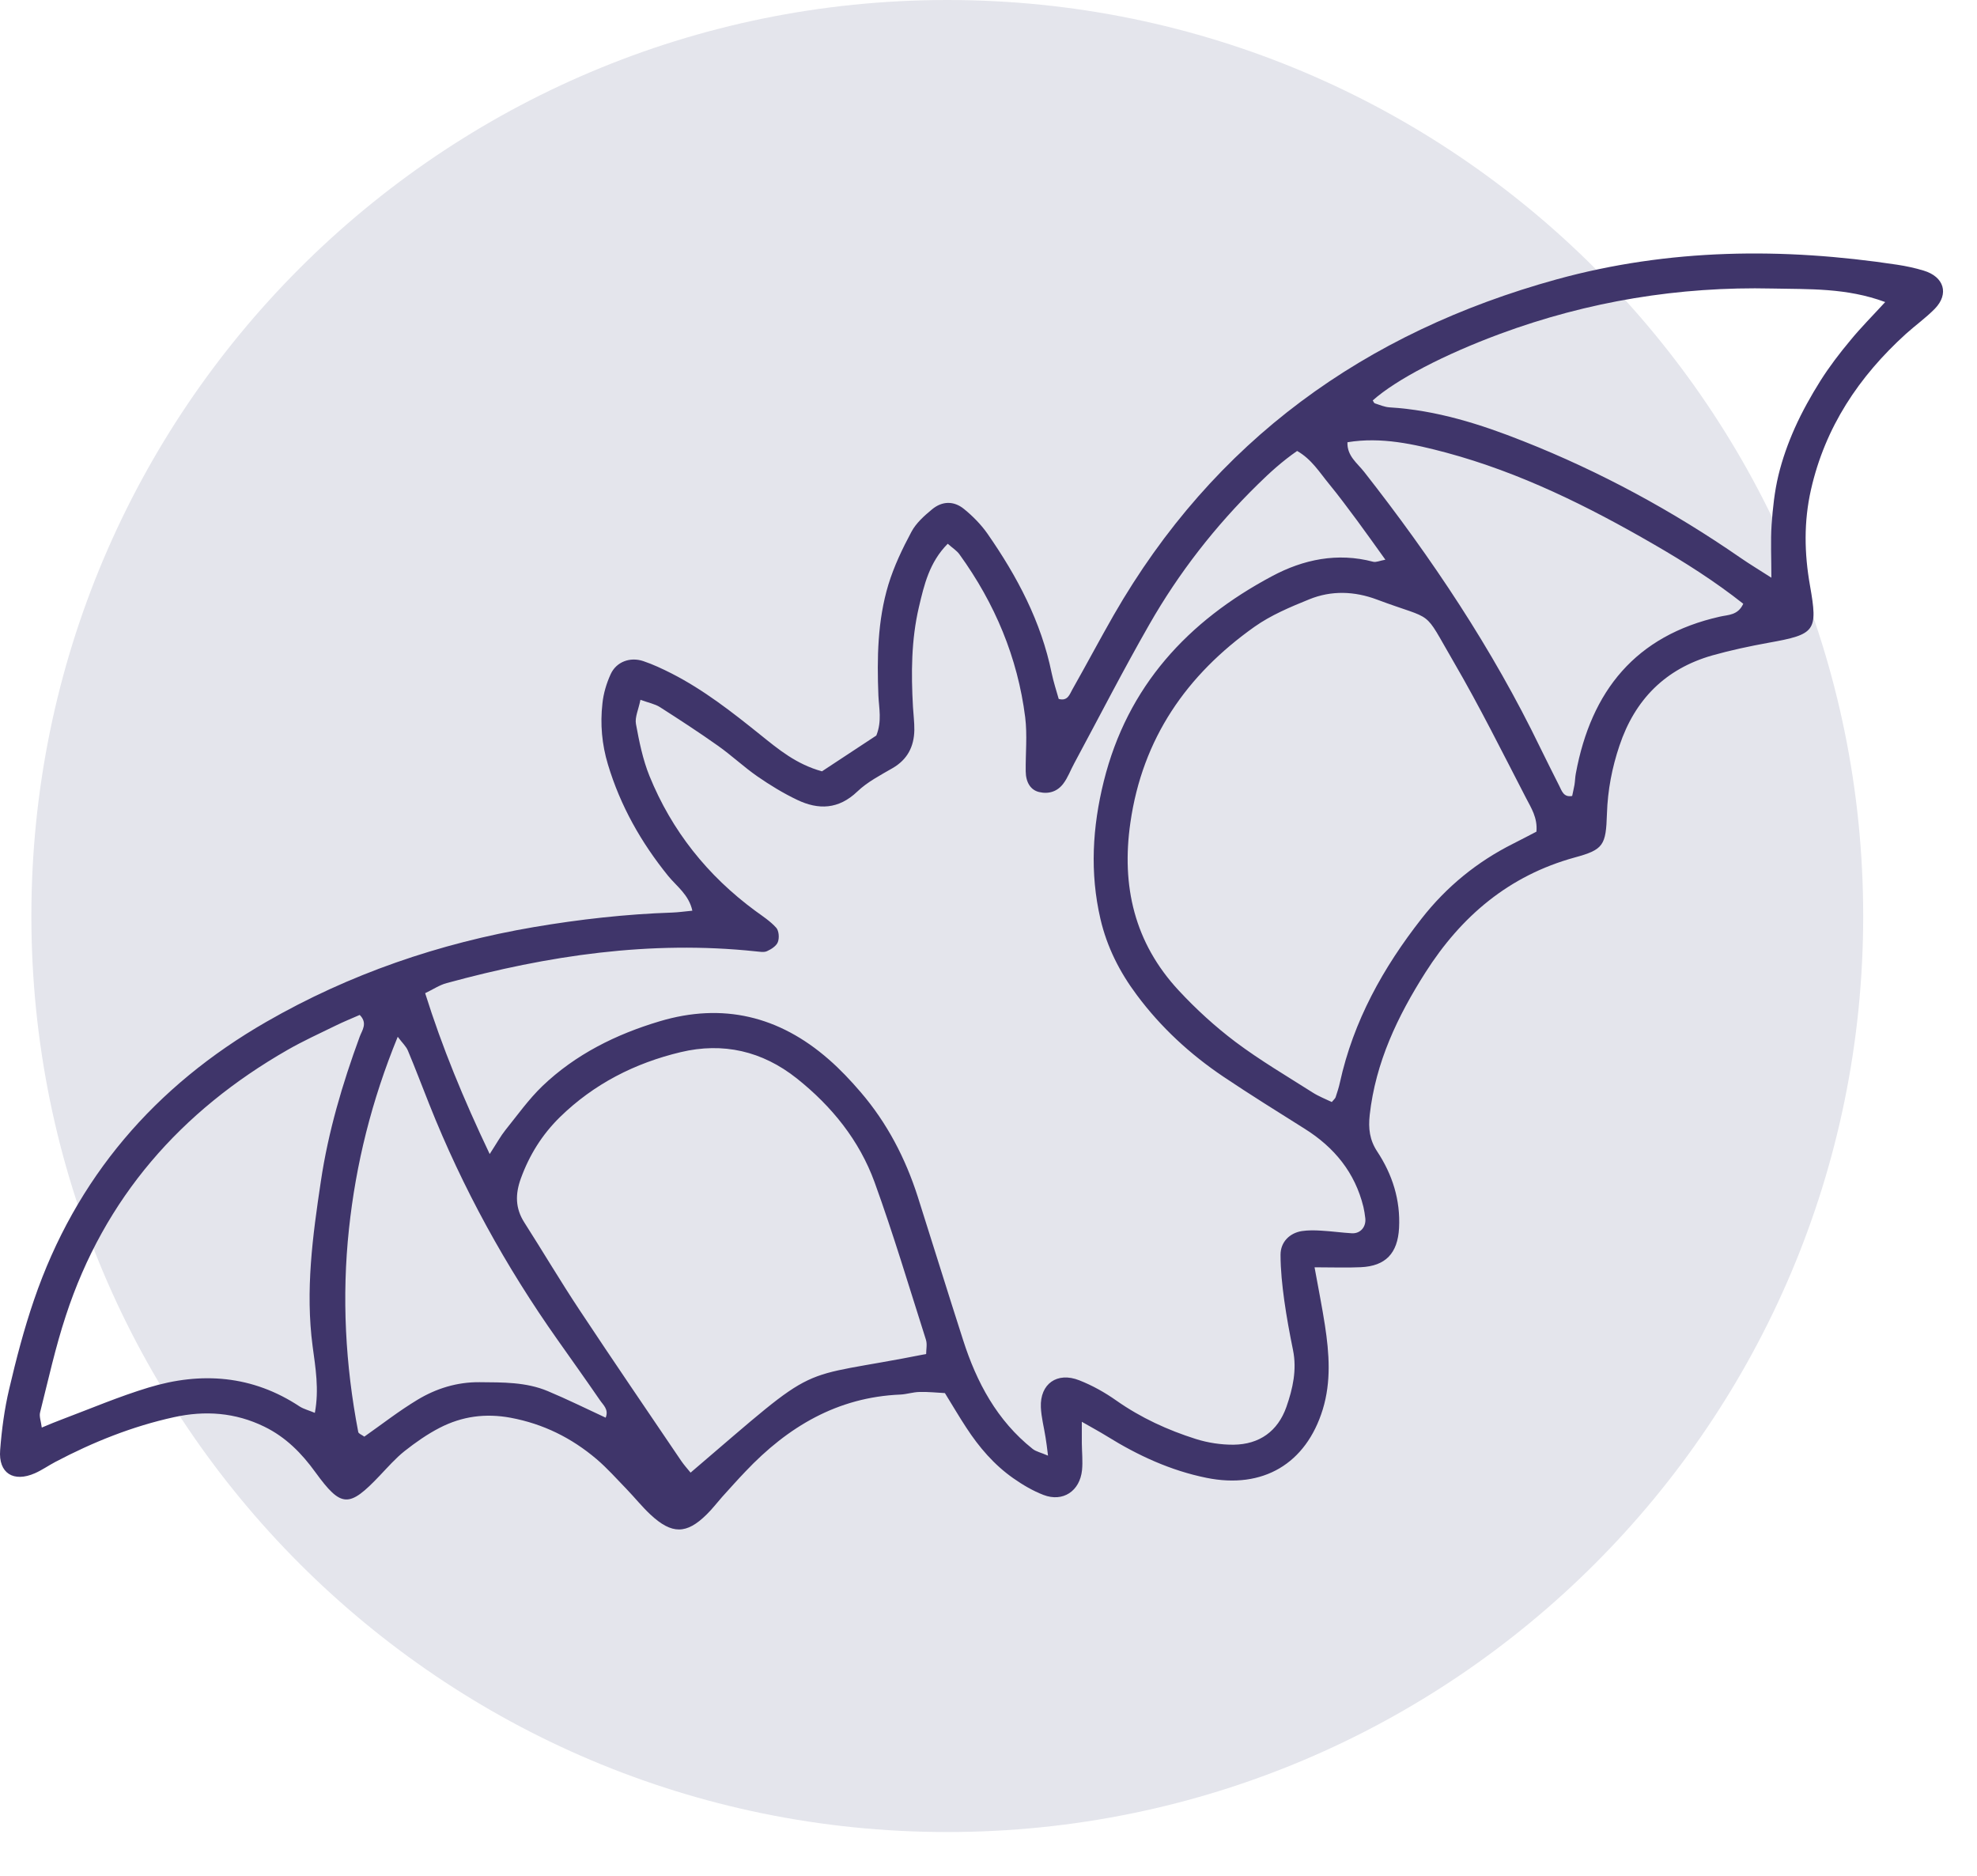
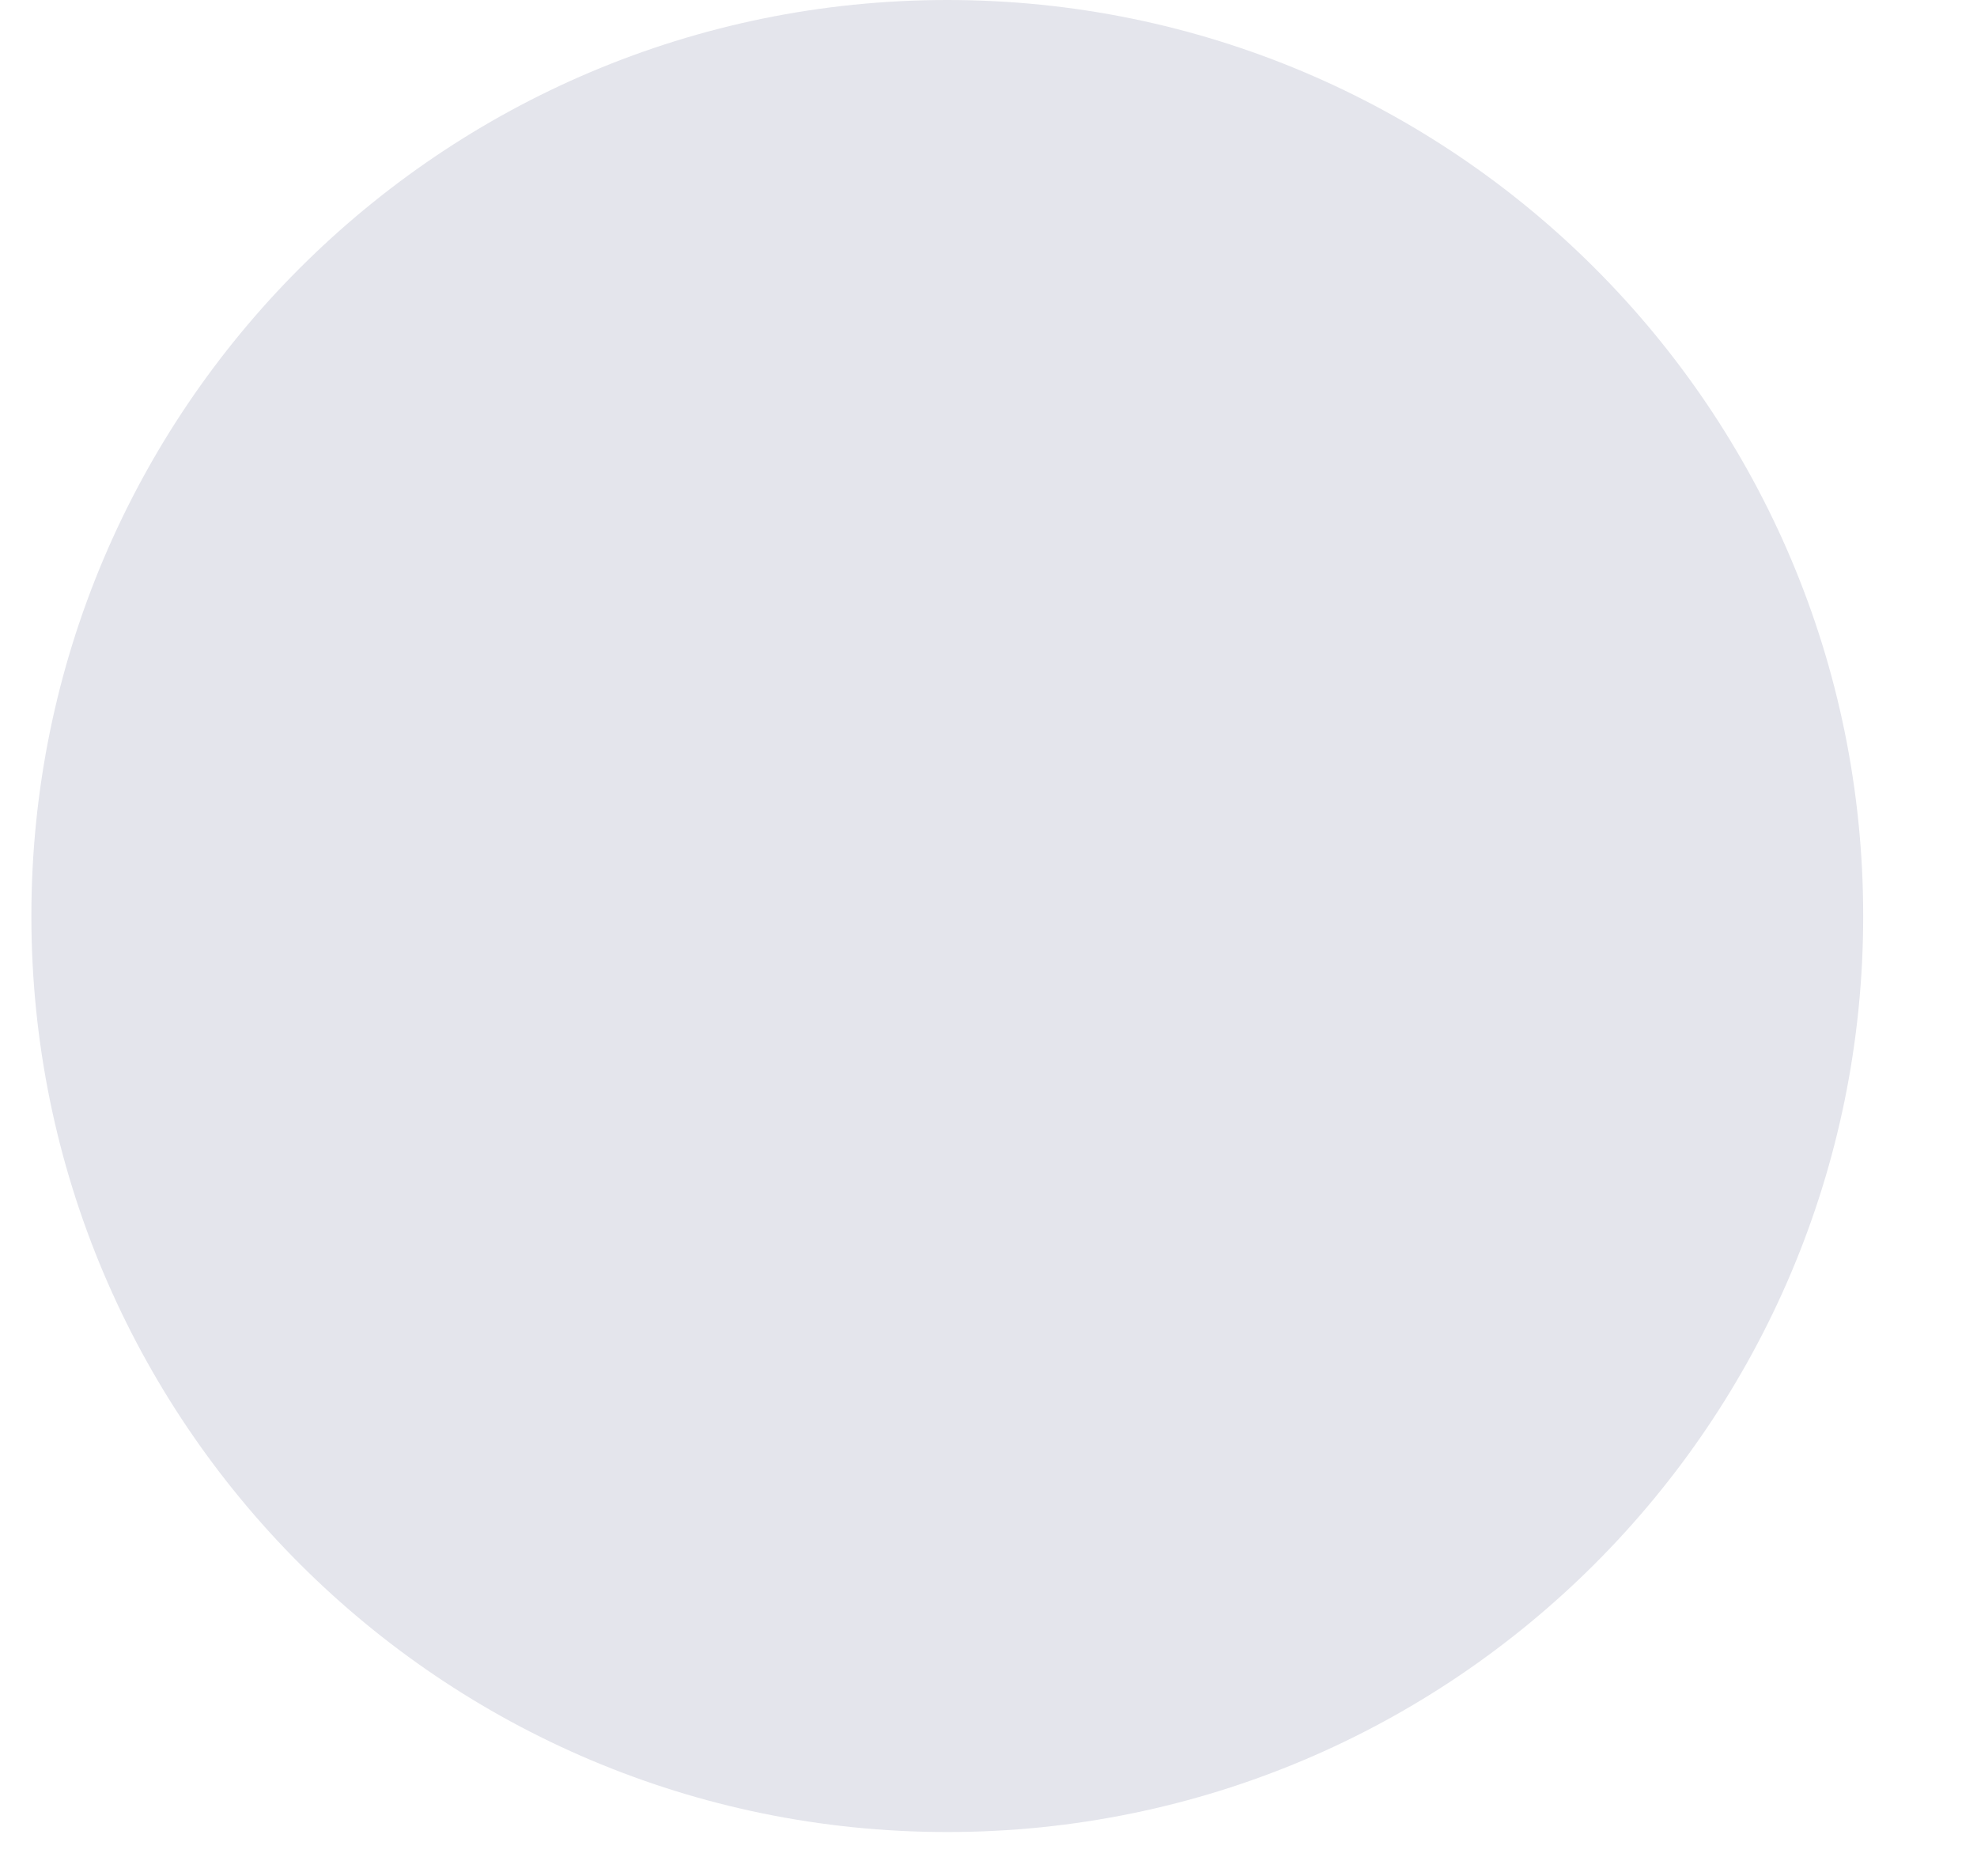
<svg xmlns="http://www.w3.org/2000/svg" width="39" height="37" viewBox="0 0 39 37" fill="none">
  <path fill-rule="evenodd" clip-rule="evenodd" d="M18.687 36.136C28.666 36.136 36.755 28.047 36.755 18.068C36.755 8.089 28.666 0 18.687 0C8.708 0 0.619 8.089 0.619 18.068C0.619 28.047 8.708 36.136 18.687 36.136Z" fill="#E4E5EC" />
-   <path d="M25.932 24.997C26.013 25.443 26.083 25.791 26.137 26.142C26.222 26.697 26.262 27.25 26.094 27.8C25.764 28.871 24.914 29.377 23.797 29.149C23.093 29.006 22.45 28.71 21.841 28.332C21.694 28.241 21.54 28.158 21.341 28.044C21.341 28.225 21.341 28.347 21.341 28.467C21.343 28.645 21.362 28.824 21.345 28.998C21.302 29.412 20.968 29.634 20.585 29.487C20.375 29.406 20.174 29.288 19.988 29.157C19.61 28.892 19.312 28.544 19.061 28.158C18.922 27.947 18.794 27.727 18.64 27.478C18.483 27.47 18.311 27.451 18.139 27.456C18.012 27.458 17.888 27.501 17.762 27.507C16.518 27.559 15.54 28.144 14.707 29.023C14.549 29.188 14.398 29.358 14.244 29.528C14.143 29.642 14.05 29.765 13.942 29.87C13.544 30.266 13.252 30.268 12.829 29.872C12.663 29.717 12.52 29.537 12.36 29.371C12.165 29.17 11.979 28.96 11.768 28.78C11.276 28.363 10.721 28.086 10.076 27.965C9.575 27.872 9.115 27.936 8.675 28.162C8.428 28.289 8.198 28.451 7.981 28.622C7.803 28.764 7.651 28.938 7.494 29.103C6.884 29.746 6.733 29.742 6.223 29.041C5.952 28.666 5.639 28.347 5.214 28.14C4.64 27.86 4.045 27.818 3.433 27.953C2.611 28.133 1.835 28.444 1.091 28.836C0.957 28.907 0.83 28.996 0.691 29.058C0.266 29.246 -0.034 29.058 0.003 28.602C0.034 28.198 0.088 27.791 0.181 27.398C0.32 26.805 0.474 26.214 0.671 25.64C1.495 23.23 3.06 21.418 5.253 20.156C6.895 19.211 8.665 18.605 10.534 18.286C11.436 18.133 12.342 18.031 13.258 18C13.382 17.996 13.507 17.977 13.658 17.963C13.589 17.646 13.347 17.482 13.179 17.275C12.646 16.616 12.238 15.894 11.993 15.08C11.873 14.682 11.838 14.282 11.884 13.876C11.904 13.679 11.964 13.478 12.047 13.297C12.159 13.053 12.429 12.953 12.69 13.04C12.881 13.104 13.067 13.192 13.247 13.283C13.884 13.608 14.443 14.046 14.999 14.493C15.355 14.779 15.706 15.074 16.215 15.214C16.562 14.986 16.937 14.738 17.287 14.508C17.401 14.224 17.339 13.971 17.328 13.72C17.299 12.982 17.31 12.242 17.525 11.531C17.635 11.171 17.801 10.823 17.979 10.491C18.07 10.319 18.232 10.174 18.386 10.047C18.584 9.882 18.815 9.875 19.016 10.039C19.19 10.18 19.355 10.348 19.482 10.53C20.066 11.37 20.539 12.261 20.746 13.277C20.782 13.449 20.837 13.617 20.885 13.786C21.063 13.836 21.101 13.693 21.155 13.598C21.43 13.113 21.691 12.62 21.969 12.134C23.947 8.692 26.921 6.555 30.709 5.51C32.923 4.901 35.17 4.88 37.429 5.222C37.605 5.249 37.779 5.286 37.949 5.338C38.351 5.459 38.453 5.796 38.169 6.089C37.993 6.269 37.783 6.418 37.595 6.588C36.67 7.428 36.005 8.424 35.725 9.658C35.582 10.288 35.593 10.916 35.705 11.548C35.864 12.45 35.815 12.512 34.888 12.678C34.515 12.746 34.142 12.825 33.777 12.928C32.853 13.192 32.252 13.797 31.947 14.707C31.8 15.142 31.715 15.585 31.7 16.048C31.68 16.674 31.634 16.759 31.062 16.914C29.767 17.271 28.826 18.071 28.119 19.182C27.57 20.046 27.136 20.954 27.02 21.992C26.991 22.259 27.018 22.485 27.167 22.711C27.468 23.167 27.628 23.669 27.599 24.222C27.572 24.722 27.333 24.973 26.844 24.995C26.573 25.008 26.297 24.997 25.932 24.997ZM9.66 22.763C9.805 22.539 9.877 22.407 9.968 22.293C10.207 21.996 10.429 21.683 10.7 21.422C11.355 20.796 12.151 20.402 13.011 20.145C14.257 19.772 15.37 20.042 16.344 20.892C16.572 21.09 16.783 21.314 16.98 21.544C17.5 22.15 17.861 22.846 18.104 23.603C18.404 24.546 18.696 25.491 18.999 26.432C19.266 27.267 19.669 28.021 20.371 28.579C20.439 28.633 20.535 28.651 20.674 28.712C20.653 28.548 20.643 28.451 20.626 28.355C20.595 28.154 20.541 27.955 20.533 27.756C20.514 27.296 20.854 27.053 21.291 27.226C21.548 27.327 21.797 27.466 22.023 27.626C22.506 27.965 23.035 28.208 23.592 28.384C23.83 28.459 24.09 28.498 24.336 28.496C24.842 28.49 25.207 28.233 25.377 27.75C25.503 27.389 25.586 27.018 25.507 26.629C25.441 26.305 25.381 25.982 25.335 25.654C25.294 25.354 25.261 25.049 25.261 24.749C25.261 24.498 25.441 24.32 25.683 24.282C25.808 24.264 25.936 24.266 26.063 24.274C26.266 24.285 26.467 24.314 26.67 24.326C26.836 24.334 26.952 24.2 26.933 24.029C26.925 23.955 26.912 23.878 26.896 23.806C26.73 23.128 26.322 22.631 25.737 22.264C25.2 21.926 24.662 21.592 24.135 21.238C23.478 20.796 22.9 20.264 22.425 19.625C22.087 19.173 21.837 18.68 21.708 18.125C21.497 17.215 21.55 16.313 21.774 15.411C22.241 13.534 23.434 12.248 25.095 11.364C25.708 11.036 26.38 10.893 27.087 11.08C27.147 11.096 27.219 11.059 27.329 11.04C27.13 10.764 26.956 10.516 26.776 10.273C26.593 10.029 26.413 9.782 26.22 9.548C26.032 9.32 25.874 9.057 25.588 8.895C25.29 9.102 25.047 9.324 24.813 9.554C23.973 10.377 23.256 11.297 22.674 12.315C22.158 13.216 21.683 14.143 21.19 15.059C21.117 15.192 21.066 15.339 20.974 15.459C20.86 15.61 20.692 15.668 20.5 15.623C20.334 15.585 20.236 15.436 20.234 15.212C20.23 14.858 20.267 14.499 20.224 14.149C20.075 12.968 19.625 11.9 18.929 10.937C18.875 10.86 18.788 10.808 18.696 10.725C18.332 11.092 18.23 11.538 18.127 11.975C17.975 12.624 17.973 13.283 18.01 13.944C18.019 14.095 18.039 14.249 18.037 14.4C18.031 14.727 17.901 14.982 17.606 15.152C17.366 15.291 17.109 15.424 16.912 15.613C16.543 15.965 16.147 15.979 15.724 15.776C15.451 15.646 15.19 15.486 14.941 15.314C14.669 15.125 14.429 14.897 14.159 14.707C13.788 14.444 13.405 14.195 13.019 13.948C12.922 13.886 12.798 13.863 12.634 13.803C12.595 13.998 12.522 14.145 12.545 14.278C12.609 14.626 12.68 14.98 12.812 15.306C13.252 16.388 13.958 17.273 14.901 17.967C15.044 18.071 15.196 18.17 15.312 18.299C15.366 18.359 15.376 18.5 15.345 18.581C15.316 18.659 15.214 18.724 15.131 18.761C15.069 18.79 14.982 18.771 14.908 18.765C12.831 18.545 10.808 18.846 8.812 19.391C8.671 19.428 8.545 19.515 8.387 19.59C8.723 20.659 9.137 21.663 9.66 22.763ZM30.309 16.404C30.334 16.129 30.204 15.934 30.102 15.737C29.636 14.837 29.186 13.93 28.676 13.055C28.05 11.979 28.328 12.263 27.163 11.826C26.72 11.66 26.264 11.643 25.826 11.822C25.453 11.973 25.072 12.133 24.747 12.363C23.408 13.312 22.537 14.566 22.299 16.226C22.118 17.476 22.38 18.597 23.25 19.534C23.592 19.903 23.971 20.249 24.373 20.552C24.858 20.916 25.385 21.225 25.897 21.551C26.017 21.627 26.152 21.679 26.272 21.737C26.316 21.685 26.338 21.667 26.347 21.644C26.378 21.549 26.411 21.451 26.432 21.352C26.699 20.139 27.285 19.086 28.044 18.118C28.535 17.49 29.139 16.997 29.852 16.64C30.007 16.562 30.16 16.481 30.309 16.404ZM18.27 26.707C18.27 26.616 18.294 26.513 18.265 26.423C17.934 25.385 17.623 24.34 17.252 23.317C16.951 22.492 16.408 21.82 15.718 21.271C15.036 20.73 14.263 20.554 13.428 20.753C12.526 20.968 11.716 21.379 11.044 22.036C10.694 22.38 10.443 22.782 10.275 23.244C10.163 23.553 10.163 23.831 10.344 24.114C10.713 24.691 11.061 25.281 11.44 25.851C12.097 26.844 12.771 27.829 13.438 28.815C13.494 28.896 13.56 28.971 13.623 29.047C16.286 26.772 15.577 27.244 18.27 26.707ZM37.189 5.958C36.424 5.674 35.68 5.707 34.963 5.691C33.124 5.649 31.327 5.944 29.595 6.584C28.498 6.99 27.545 7.484 27.08 7.898C27.095 7.919 27.103 7.95 27.122 7.956C27.217 7.987 27.314 8.029 27.412 8.035C28.336 8.091 29.205 8.366 30.055 8.704C31.57 9.303 32.994 10.076 34.335 11.003C34.517 11.129 34.708 11.243 34.944 11.395C34.944 10.999 34.927 10.675 34.948 10.352C34.971 10.025 35.006 9.693 35.083 9.374C35.16 9.055 35.272 8.742 35.406 8.441C35.551 8.118 35.725 7.807 35.914 7.506C36.09 7.229 36.291 6.965 36.503 6.712C36.702 6.468 36.93 6.24 37.189 5.958ZM6.211 27.868C6.298 27.404 6.223 26.973 6.167 26.554C6.022 25.458 6.167 24.38 6.329 23.304C6.474 22.326 6.754 21.379 7.096 20.448C7.141 20.324 7.259 20.183 7.096 20.019C6.942 20.087 6.779 20.152 6.621 20.23C6.302 20.386 5.979 20.533 5.672 20.709C3.568 21.915 2.059 23.627 1.299 25.951C1.093 26.575 0.952 27.219 0.791 27.858C0.77 27.939 0.809 28.034 0.824 28.158C0.988 28.09 1.104 28.04 1.222 27.997C1.79 27.783 2.349 27.545 2.93 27.369C3.972 27.052 4.982 27.126 5.914 27.744C5.999 27.796 6.097 27.82 6.211 27.868ZM26.581 8.723C26.57 8.994 26.776 9.135 26.91 9.307C28.245 11.009 29.441 12.798 30.384 14.748C30.506 14.999 30.633 15.248 30.757 15.496C30.811 15.602 30.844 15.731 31.014 15.7C31.029 15.625 31.047 15.552 31.06 15.478C31.072 15.403 31.072 15.326 31.087 15.252C31.389 13.627 32.266 12.535 33.932 12.162C34.088 12.126 34.285 12.139 34.389 11.909C33.833 11.469 33.236 11.09 32.623 10.736C31.325 9.985 29.986 9.32 28.529 8.928C27.895 8.76 27.252 8.613 26.581 8.723ZM11.948 27.963C12.014 27.8 11.898 27.713 11.834 27.617C11.562 27.221 11.283 26.83 11.005 26.436C9.977 24.983 9.125 23.435 8.468 21.781C8.327 21.428 8.194 21.074 8.047 20.724C8.012 20.639 7.937 20.572 7.846 20.45C7.33 21.71 7.021 22.958 6.884 24.241C6.741 25.582 6.812 26.919 7.067 28.245C7.073 28.279 7.139 28.301 7.187 28.337C7.533 28.094 7.869 27.831 8.234 27.611C8.605 27.387 9.015 27.259 9.461 27.263C9.919 27.267 10.377 27.259 10.806 27.439C11.189 27.599 11.564 27.785 11.948 27.963Z" fill="#3F356A" />
</svg>